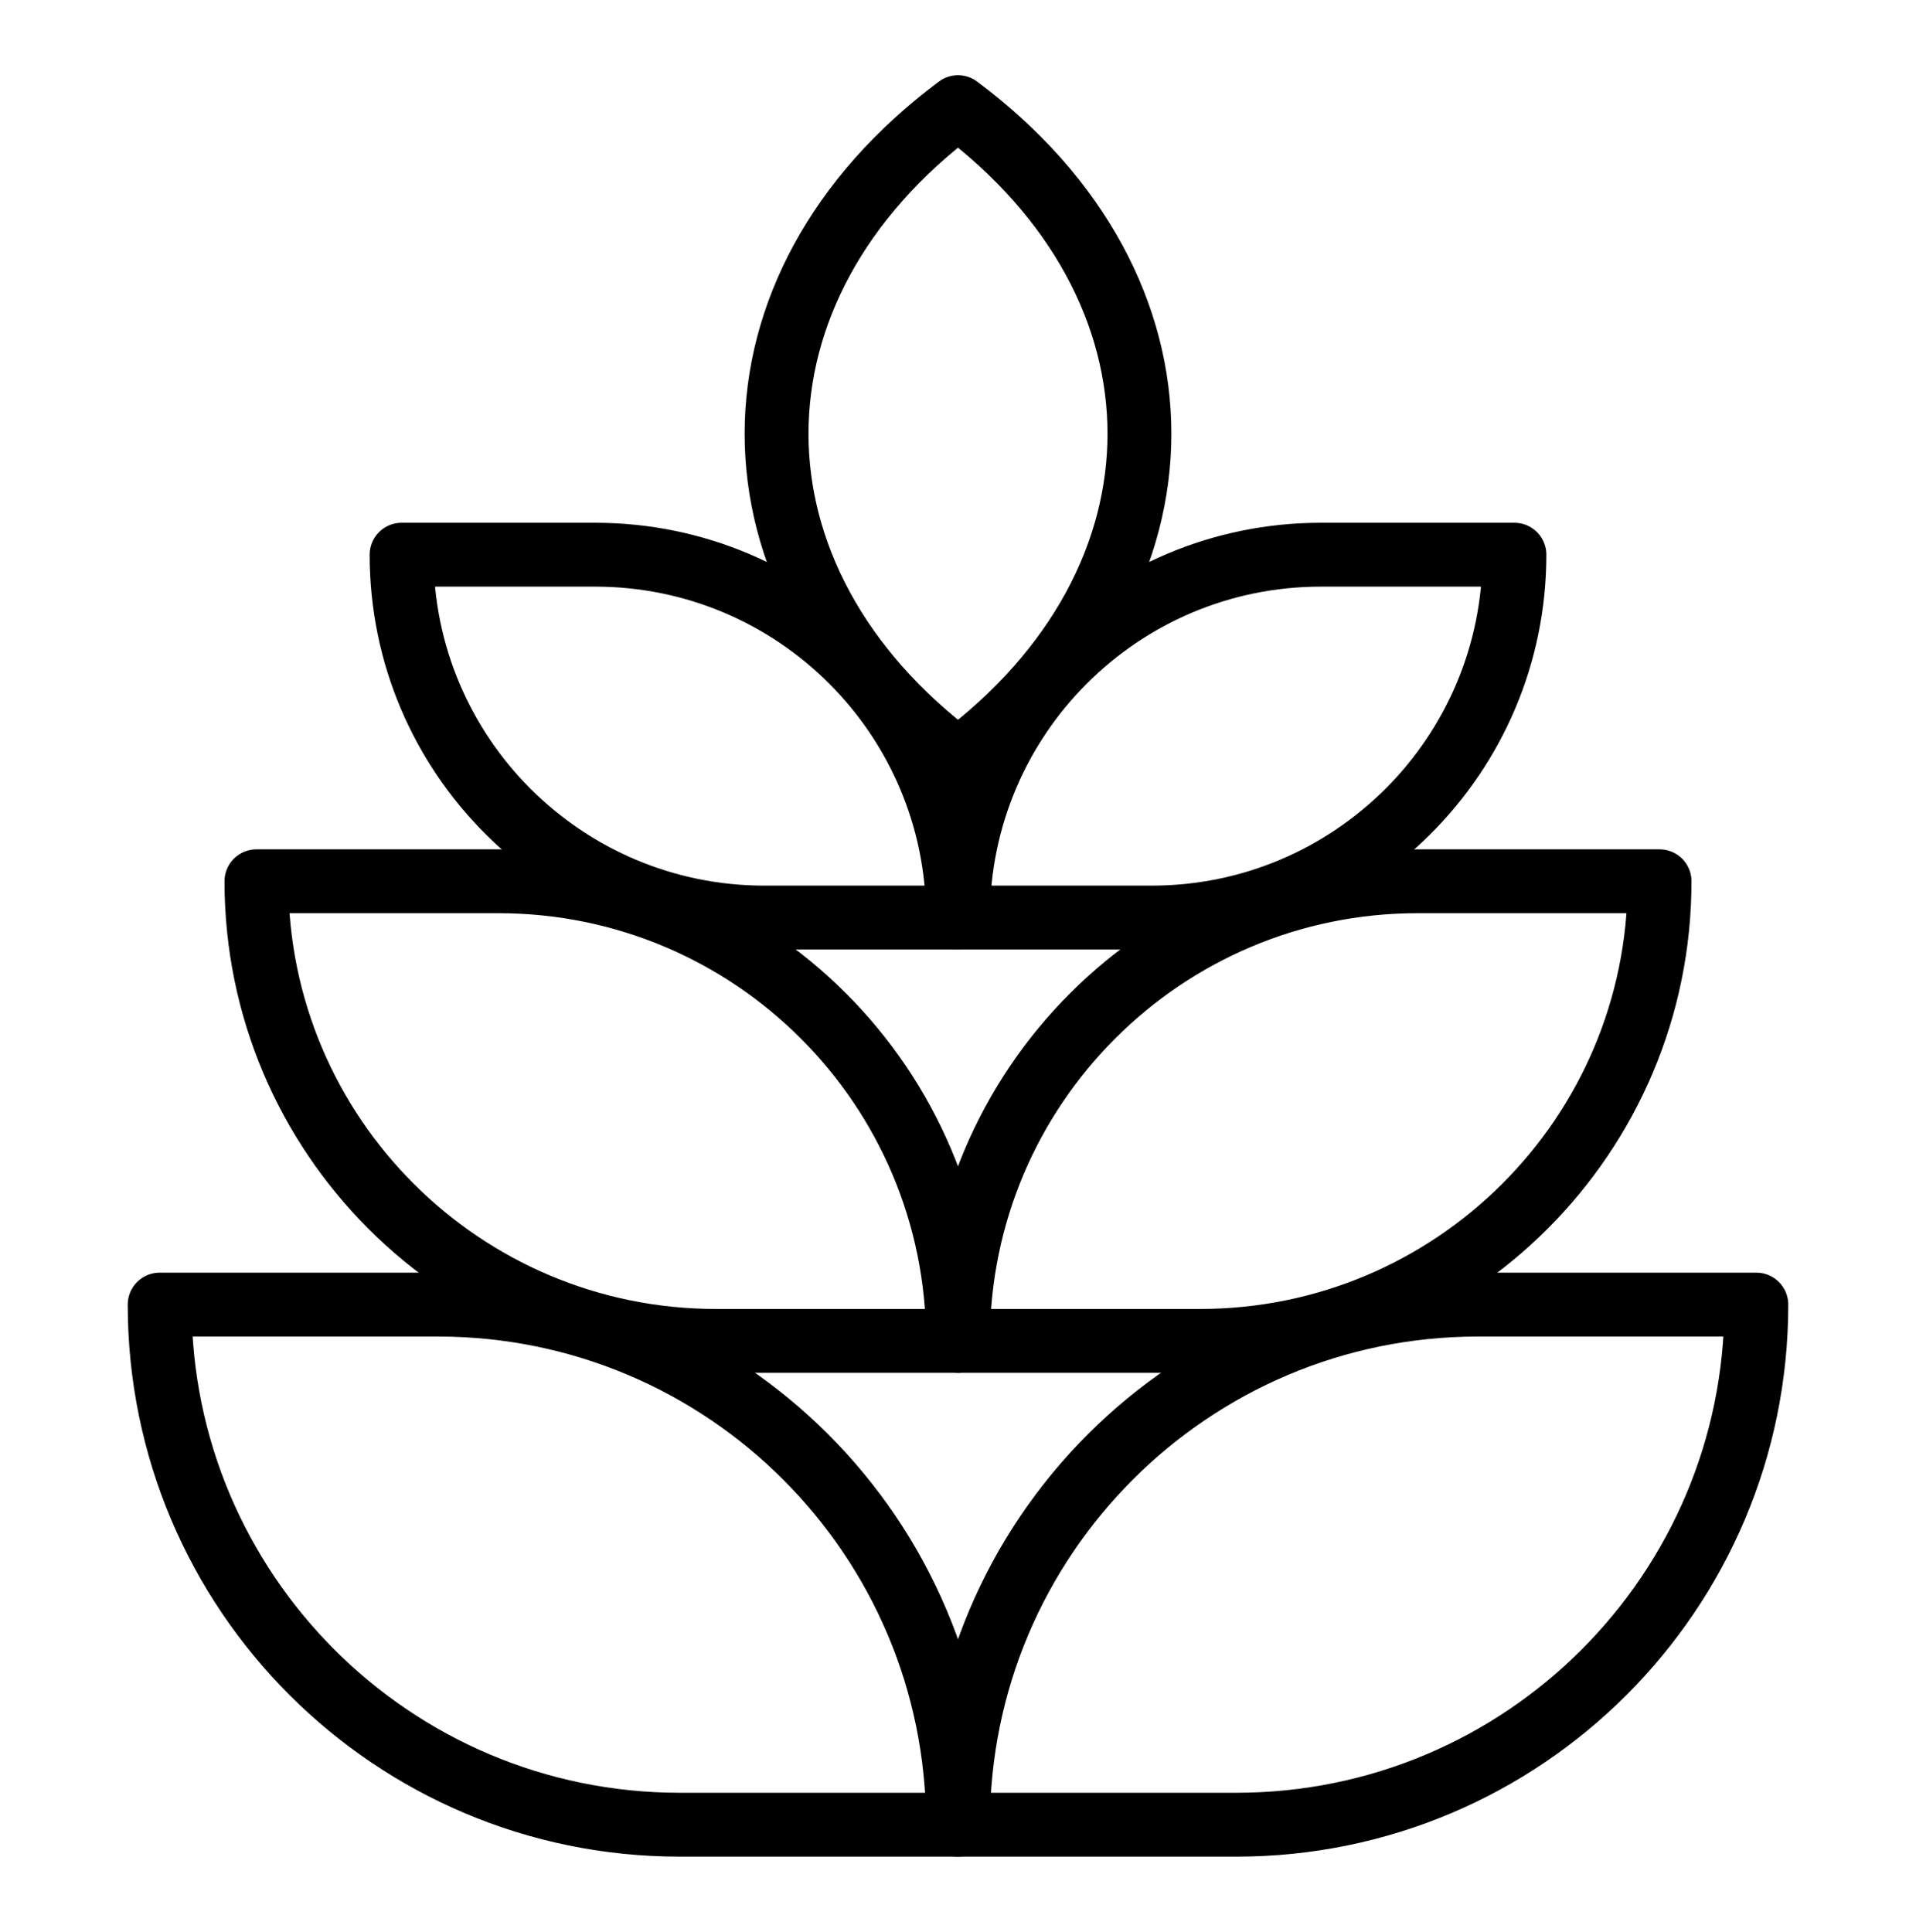
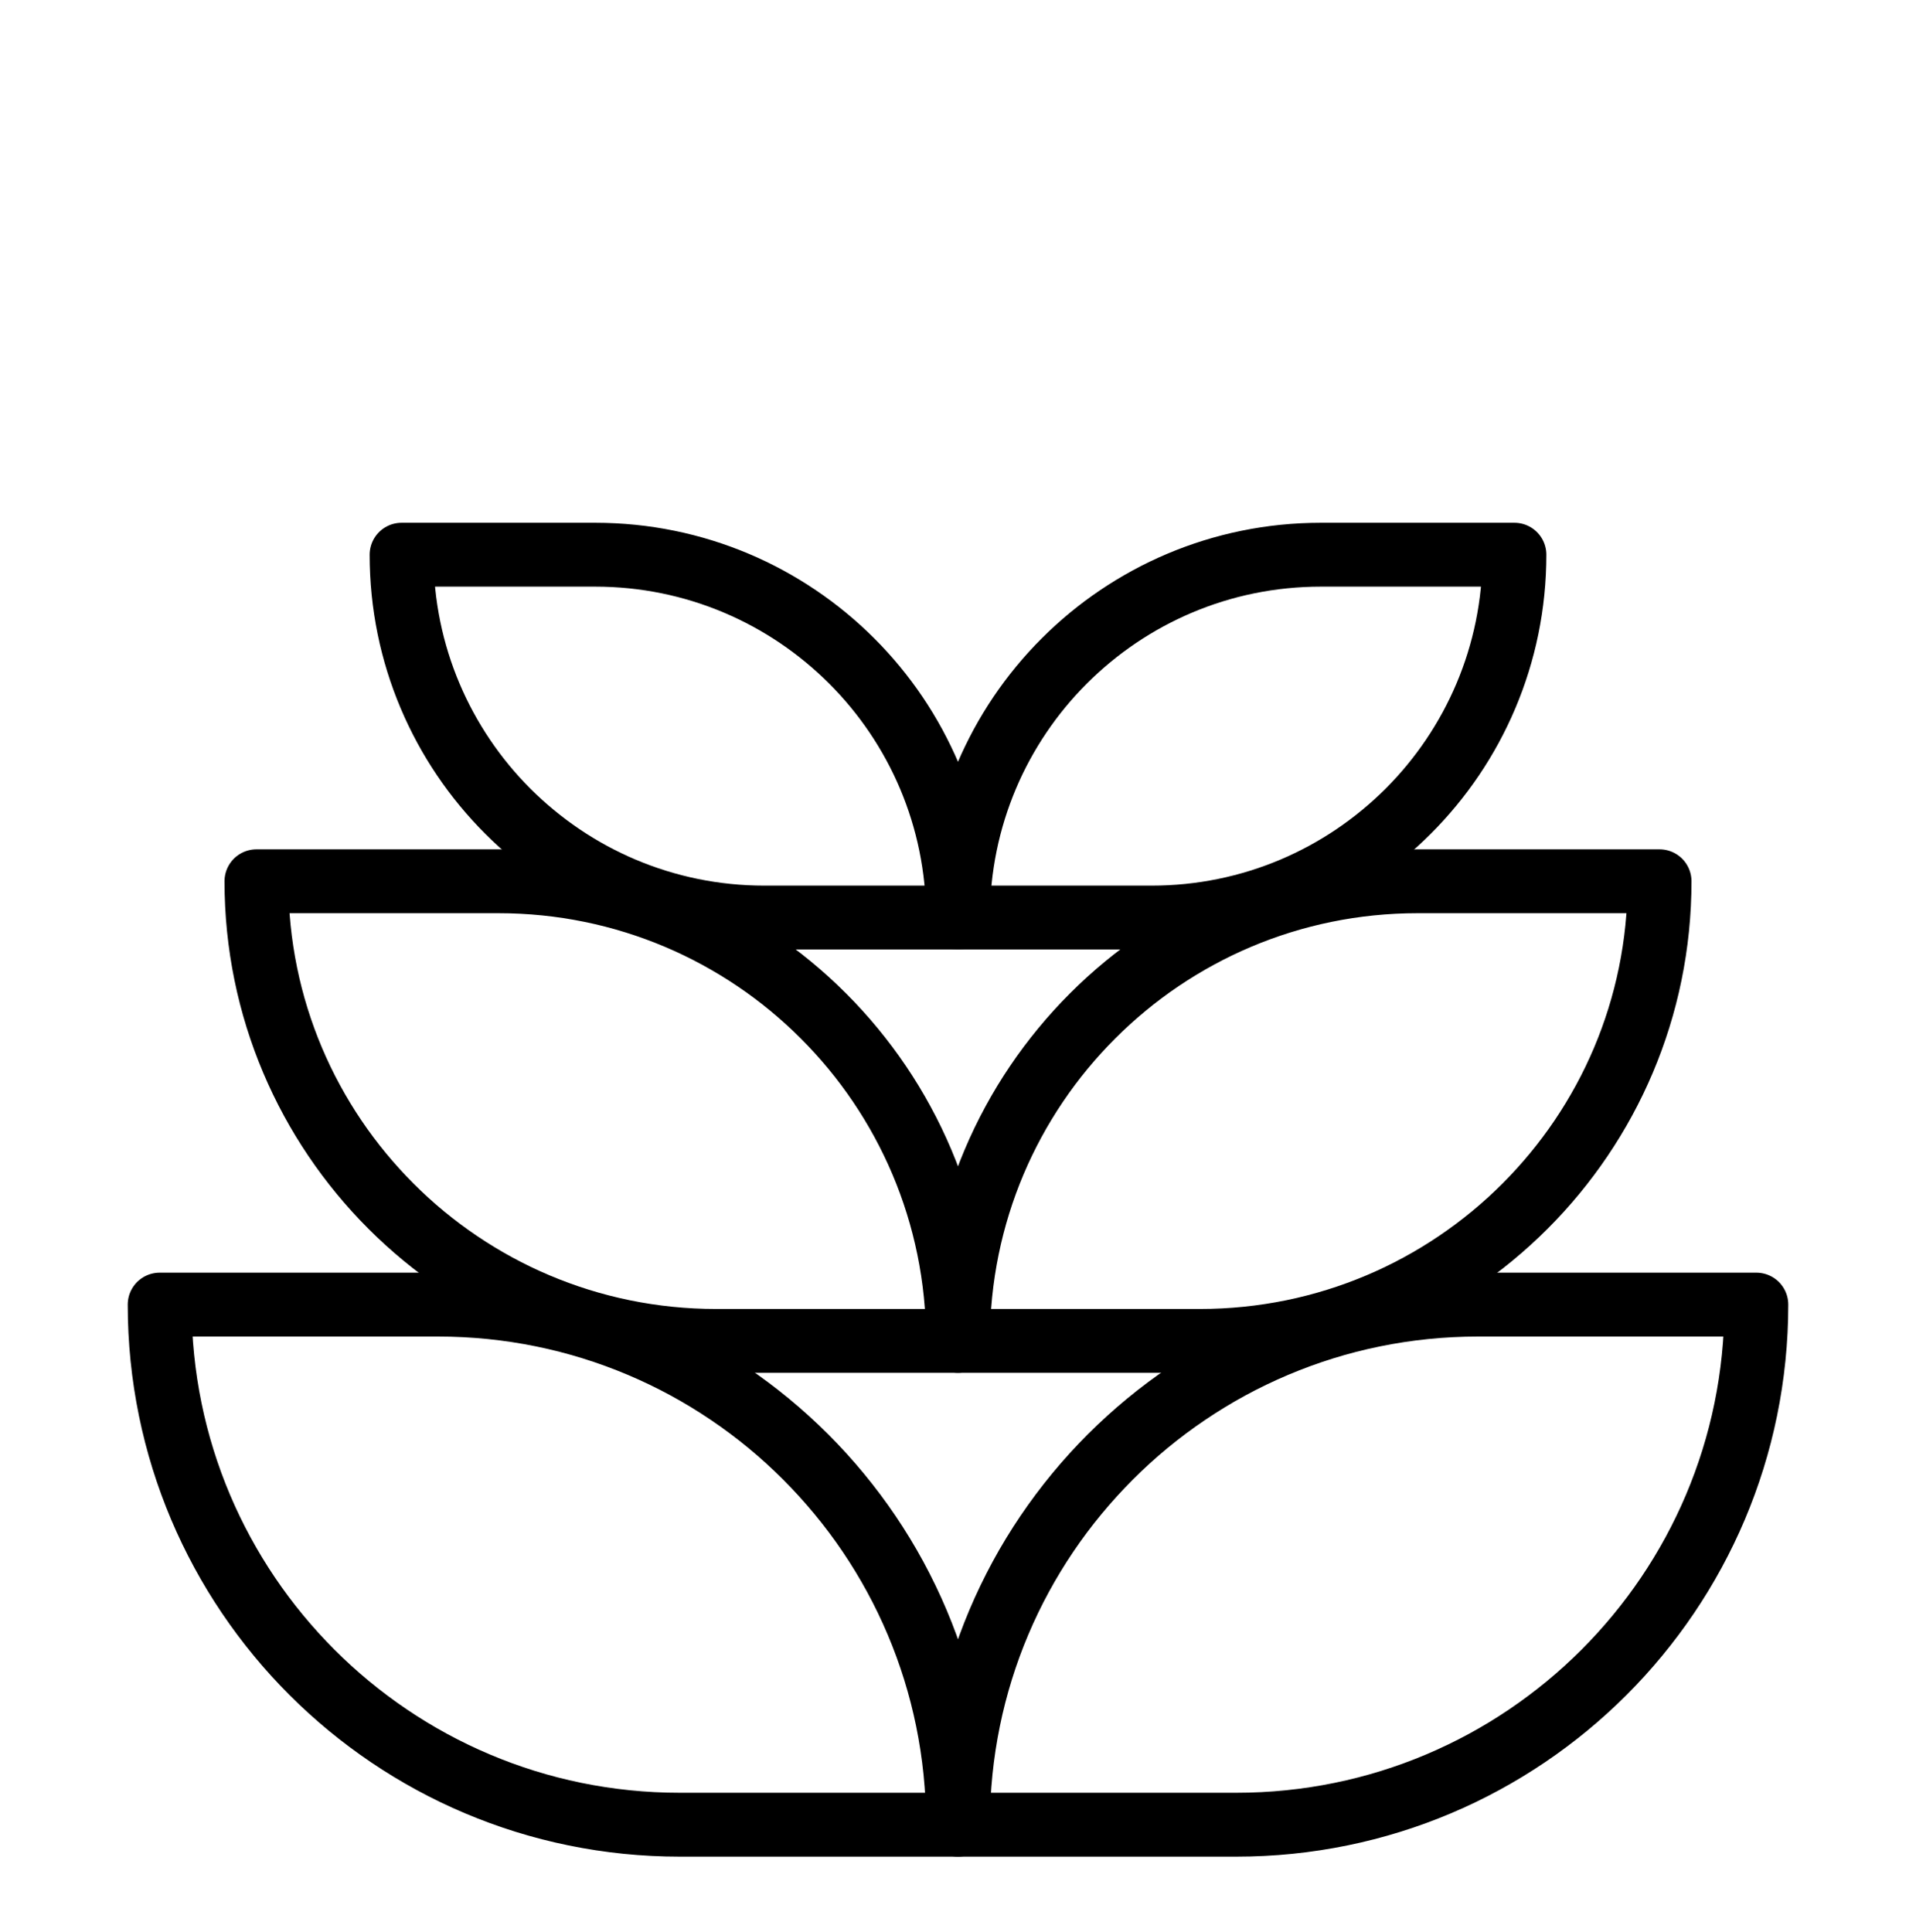
<svg xmlns="http://www.w3.org/2000/svg" fill="none" viewBox="0 0 120 121" height="121" width="120">
  <path stroke-linejoin="round" stroke-linecap="round" stroke-width="4" stroke="black" d="M10 81.712H27.424C45.415 81.712 60 96.297 60 114.288V114.288H42.576C24.585 114.288 10 99.703 10 81.712V81.712Z" />
  <path stroke-linejoin="round" stroke-linecap="round" stroke-width="4" stroke="black" d="M110 81.712H92.576C74.585 81.712 60 96.297 60 114.288V114.288H77.424C95.415 114.288 110 99.703 110 81.712V81.712Z" />
  <path stroke-linejoin="round" stroke-linecap="round" stroke-width="4" stroke="black" d="M16.061 55.197H31.212C47.111 55.197 60 68.086 60 83.985V83.985H44.849C28.949 83.985 16.061 71.096 16.061 55.197V55.197Z" />
  <path stroke-linejoin="round" stroke-linecap="round" stroke-width="4" stroke="black" d="M103.939 55.197H88.788C72.889 55.197 60 68.086 60 83.985V83.985H75.151C91.051 83.985 103.939 71.096 103.939 55.197V55.197Z" />
  <path stroke-linejoin="round" stroke-linecap="round" stroke-width="4" stroke="black" d="M25.151 34.743H37.273C49.825 34.743 60 44.918 60 57.47V57.47H47.879C35.327 57.47 25.151 47.294 25.151 34.743V34.743Z" />
  <path stroke-linejoin="round" stroke-linecap="round" stroke-width="4" stroke="black" d="M94.849 34.743H82.727C70.175 34.743 60 44.918 60 57.47V57.47H72.121C84.673 57.47 94.849 47.294 94.849 34.743V34.743Z" />
-   <path stroke-linejoin="round" stroke-linecap="round" stroke-width="4" stroke="black" d="M60 6.712C75.151 18.009 75.151 36.325 60 47.621C44.849 36.325 44.849 18.009 60 6.712Z" />
</svg>